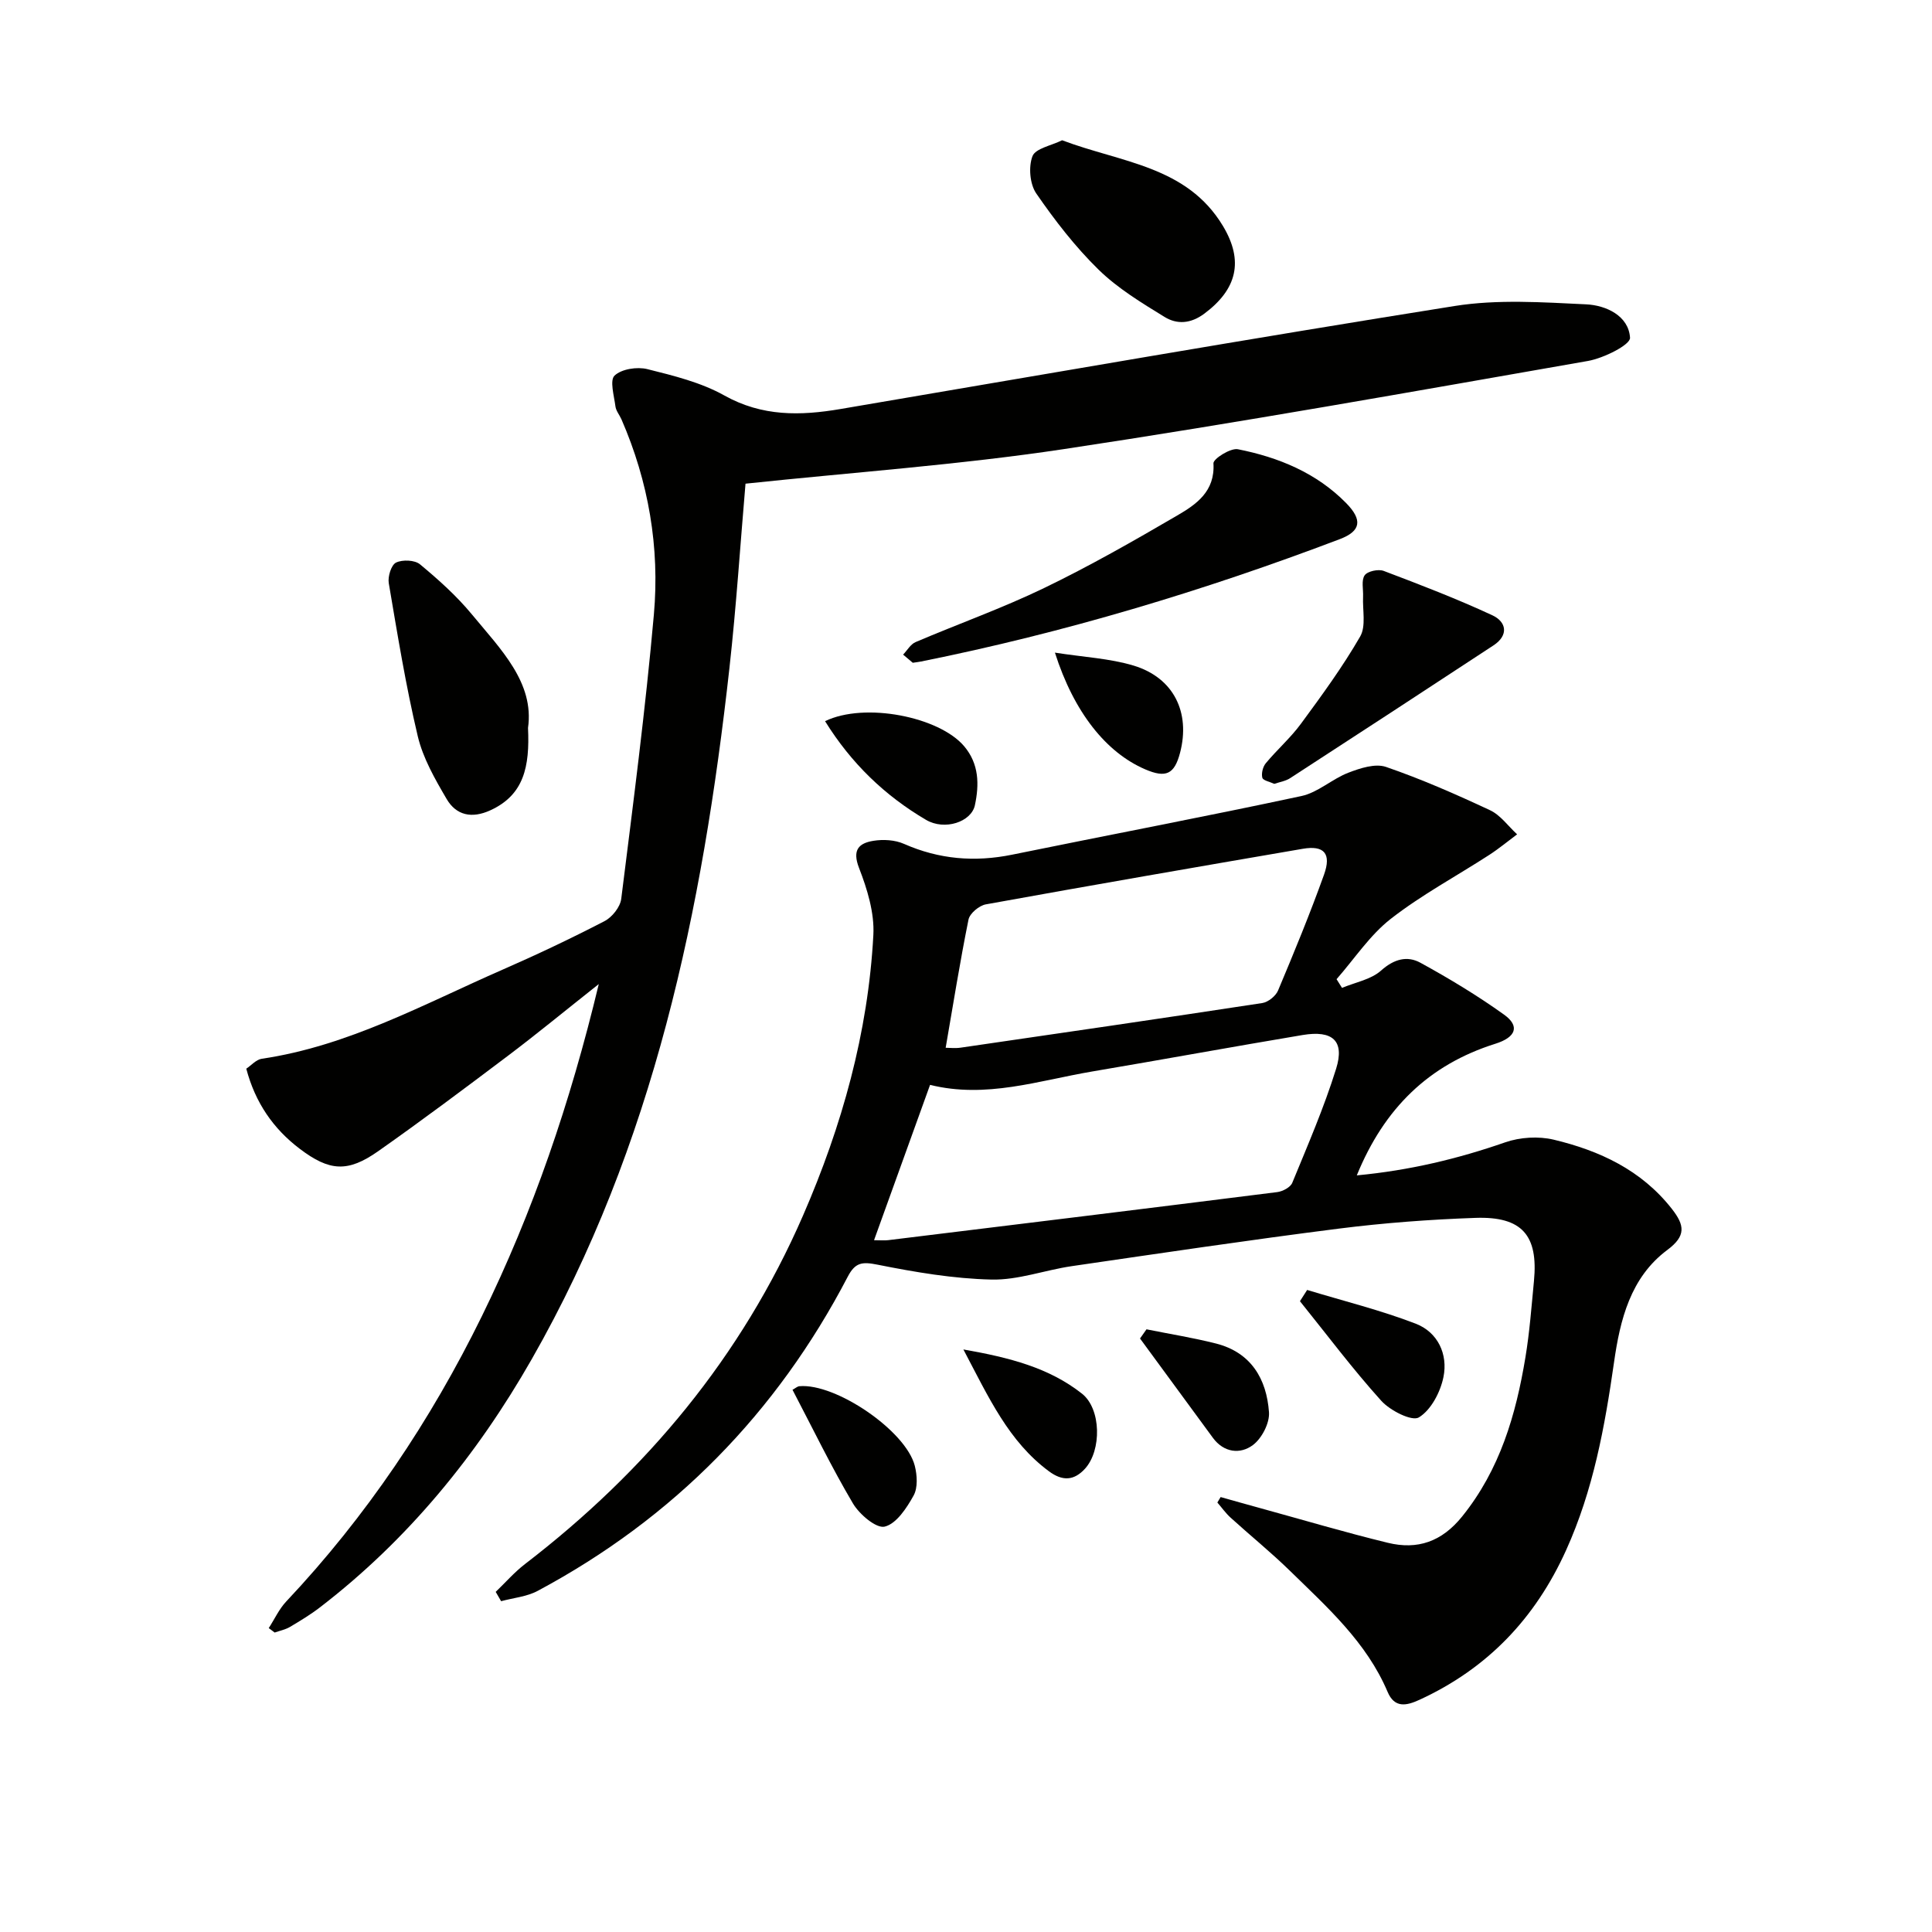
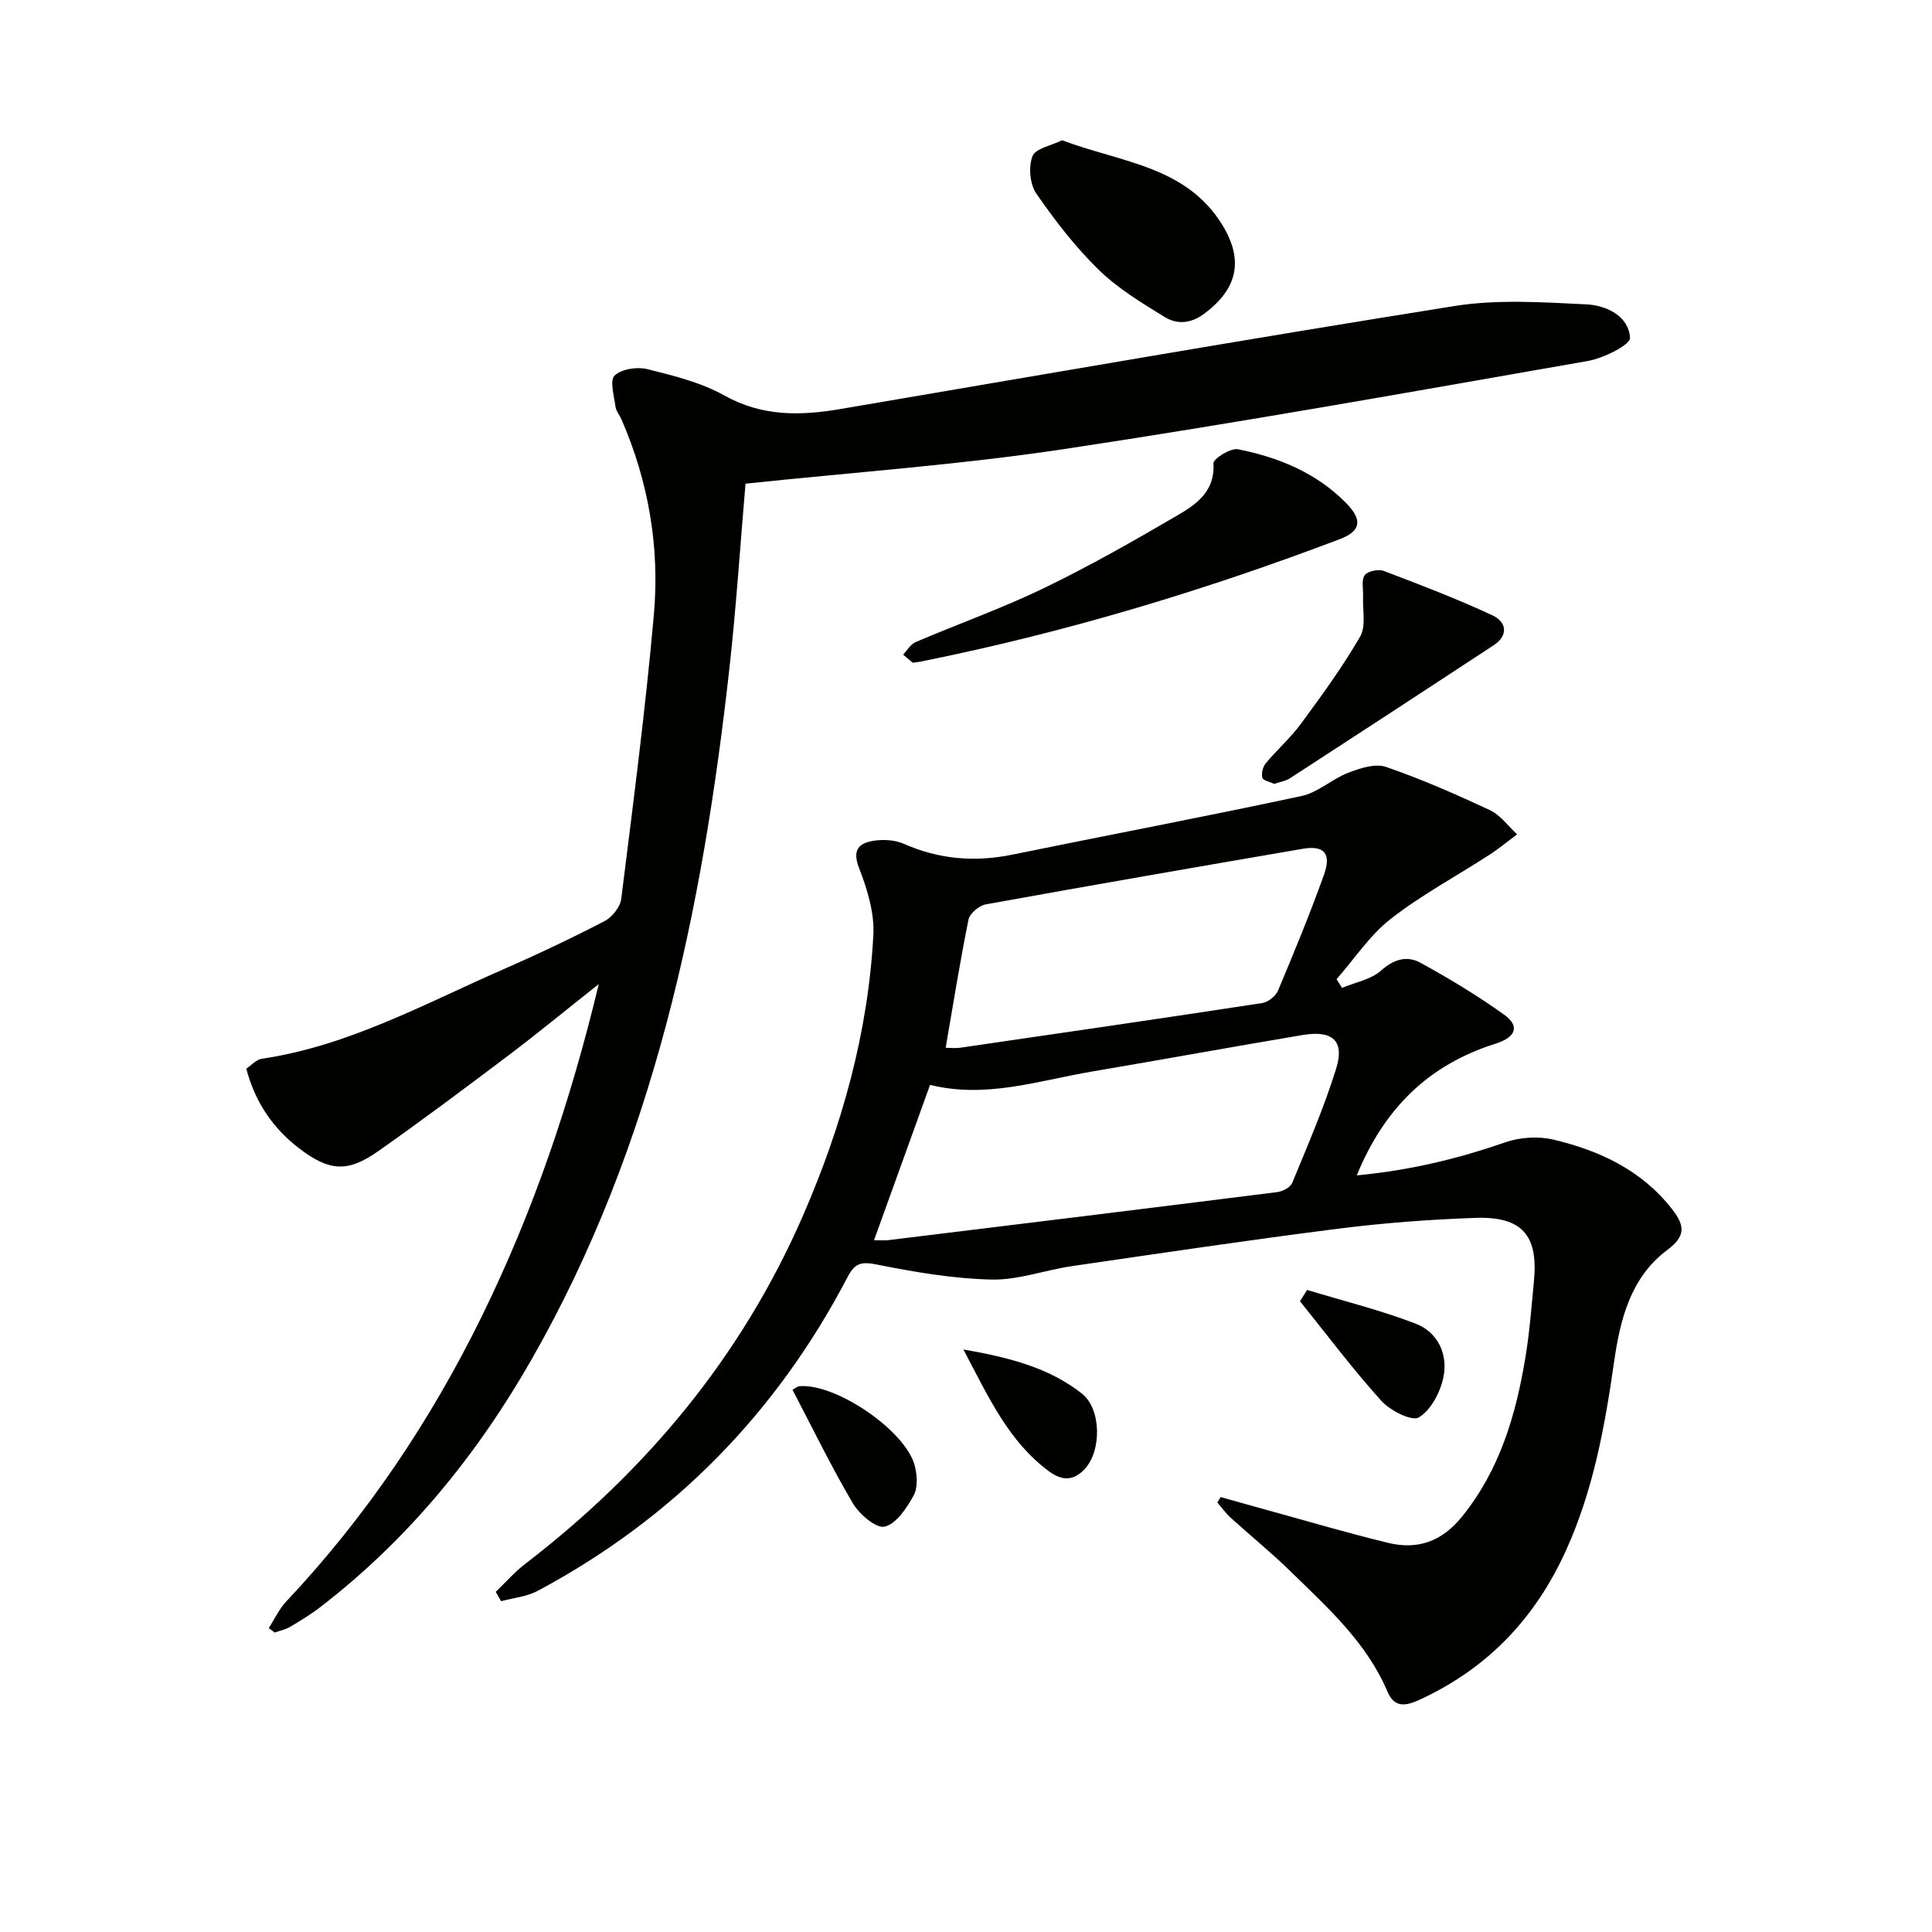
<svg xmlns="http://www.w3.org/2000/svg" enable-background="new 0 0 400 400" viewBox="0 0 400 400">
  <g fill="#010100">
    <path d="m252.72 309.95c2.75.77 5.5 1.56 8.26 2.31 8.78 2.41 17.52 5.01 26.36 7.16 6.12 1.49 11.16-.2 15.39-5.46 7.82-9.7 11.12-21.03 13.09-32.92.87-5.23 1.26-10.55 1.77-15.83.91-9.46-2.47-13.4-12.13-13.06-9.46.33-18.94 1.04-28.33 2.23-18.44 2.34-36.82 5.08-55.21 7.76-5.57.81-11.12 2.91-16.64 2.78-7.89-.18-15.81-1.53-23.58-3.08-3.17-.63-4.62-.52-6.19 2.5-14.73 28.24-36.09 50.01-64.2 65.04-2.25 1.2-5.02 1.44-7.56 2.13-.37-.64-.75-1.28-1.12-1.93 2-1.92 3.85-4.05 6.04-5.74 25.15-19.31 44.87-42.96 57.58-72.16 8.07-18.55 13.49-37.86 14.57-58.12.24-4.58-1.27-9.49-2.97-13.87-1.45-3.75-.03-5.12 2.98-5.61 2.04-.33 4.46-.19 6.32.63 7.28 3.21 14.65 3.82 22.41 2.24 19.96-4.08 39.98-7.87 59.89-12.14 3.42-.73 6.35-3.54 9.72-4.83 2.43-.94 5.56-1.96 7.78-1.2 7.35 2.53 14.5 5.67 21.55 8.97 2.17 1.02 3.75 3.29 5.6 4.99-1.92 1.43-3.77 2.97-5.78 4.27-6.8 4.4-14.02 8.27-20.38 13.23-4.34 3.39-7.52 8.28-11.22 12.49.38.6.76 1.2 1.13 1.8 2.74-1.15 6-1.72 8.09-3.59 2.68-2.4 5.42-3.11 8.15-1.61 5.95 3.26 11.8 6.79 17.31 10.74 3.31 2.37 2.49 4.68-1.81 6.03-13.74 4.33-23 13.33-28.68 27.25 10.94-1.03 20.91-3.43 30.75-6.85 3.06-1.06 6.86-1.29 9.99-.55 9.51 2.27 18.17 6.28 24.48 14.32 2.68 3.42 2.98 5.61-.93 8.52-7.64 5.69-9.78 14.47-11.03 23.24-1.91 13.35-4.29 26.46-9.92 38.91-6.39 14.14-16.29 24.51-30.35 30.98-2.71 1.25-5.17 1.77-6.61-1.63-4.36-10.29-12.5-17.52-20.22-25.07-3.92-3.83-8.21-7.3-12.27-10.99-1.03-.93-1.84-2.09-2.76-3.15.23-.37.45-.75.68-1.13zm-60.16-85.34c-3.94 10.91-7.71 21.37-11.6 32.16 1.29 0 2.13.09 2.94-.01 26.85-3.28 53.7-6.57 80.54-9.95 1.13-.14 2.73-.99 3.11-1.92 3.21-7.81 6.58-15.58 9.08-23.62 1.8-5.78-.71-8.02-6.94-6.98-14.56 2.44-29.07 5.1-43.62 7.56-11.05 1.88-21.94 5.64-33.51 2.76zm3.23-7.68c.8 0 1.97.14 3.09-.02 20.83-3.03 41.65-6.06 62.46-9.24 1.22-.19 2.79-1.45 3.27-2.6 3.33-7.92 6.61-15.88 9.51-23.97 1.58-4.39.01-6.12-4.37-5.37-21.9 3.76-43.79 7.55-65.65 11.51-1.38.25-3.32 1.87-3.58 3.14-1.77 8.74-3.17 17.55-4.73 26.55z" />
    <path d="m154.35 100.14c-1.07 12.41-1.9 25.33-3.33 38.19-5.56 50-15.62 98.75-40.94 143.09-11.33 19.85-25.57 37.31-43.79 51.33-1.97 1.52-4.12 2.82-6.26 4.09-.95.56-2.1.78-3.16 1.16-.41-.31-.82-.62-1.23-.92 1.2-1.85 2.14-3.94 3.62-5.51 16.57-17.59 29.88-37.42 40.5-59.06 10.56-21.53 18.28-44.07 24.21-68.77-6.91 5.47-12.73 10.26-18.74 14.8-8.9 6.71-17.82 13.4-26.94 19.81-6.29 4.42-10.07 4.17-16.24-.51-5.46-4.14-9.2-9.53-11.06-16.58 1.02-.68 2.03-1.87 3.18-2.05 17.91-2.64 33.58-11.32 49.83-18.43 7.16-3.13 14.23-6.48 21.16-10.07 1.57-.81 3.25-2.92 3.46-4.61 2.45-19.6 5.02-39.2 6.76-58.88 1.23-13.89-1.1-27.49-6.71-40.39-.4-.91-1.13-1.76-1.25-2.69-.28-2.19-1.22-5.4-.18-6.38 1.45-1.37 4.66-1.86 6.77-1.34 5.45 1.36 11.12 2.75 15.96 5.46 7.84 4.38 15.73 4.22 24.06 2.8 42.37-7.21 84.72-14.58 127.16-21.33 8.87-1.41 18.15-.77 27.2-.34 4.11.19 8.81 2.36 9.09 6.92.09 1.46-5.46 4.23-8.7 4.8-36.13 6.32-72.24 12.79-108.5 18.25-21.64 3.26-43.55 4.79-65.93 7.16z" />
    <path d="m188.98 137.22c-.43-.36-1.22-1.02-2-1.69.85-.88 1.54-2.15 2.58-2.59 8.85-3.78 17.95-7.01 26.6-11.19 9.41-4.54 18.52-9.74 27.55-15.01 3.95-2.3 7.88-4.98 7.52-10.81-.06-.93 3.54-3.22 5.06-2.92 8.4 1.66 16.25 4.88 22.4 11.13 3.45 3.51 3.09 5.81-1.29 7.48-28.24 10.72-57.08 19.39-86.72 25.34-.34.07-.67.11-1.7.26z" />
-     <path d="m109.32 150.71c.38 8.05-.86 13.89-7.81 17.06-3.83 1.75-7.05 1.05-9.04-2.35-2.41-4.11-4.9-8.45-5.98-13.01-2.48-10.45-4.2-21.08-6-31.68-.23-1.36.51-3.76 1.5-4.25 1.33-.65 3.88-.55 4.97.36 3.81 3.16 7.57 6.53 10.72 10.34 5.98 7.24 12.98 14.16 11.64 23.53z" />
    <path d="m219.9 29.04c12.24 4.63 25.82 5.3 33.3 17.75 4.36 7.26 2.88 13.1-3.82 18.12-2.84 2.13-5.68 2.3-8.27.71-4.77-2.93-9.69-5.91-13.66-9.79-4.84-4.73-9.05-10.19-12.9-15.77-1.34-1.94-1.64-5.54-.78-7.74.63-1.6 3.92-2.18 6.13-3.28z" />
    <path d="m263.83 162.29c-.91-.43-2.33-.69-2.48-1.27-.23-.9.11-2.27.72-3 2.33-2.81 5.13-5.25 7.28-8.18 4.31-5.86 8.63-11.77 12.26-18.06 1.24-2.15.47-5.47.6-8.25.07-1.51-.4-3.38.33-4.42.59-.85 2.83-1.33 3.94-.91 7.58 2.87 15.16 5.78 22.5 9.19 2.89 1.34 3.45 4.11.23 6.23-14 9.2-28.02 18.35-42.07 27.47-.91.61-2.11.79-3.31 1.2z" />
-     <path d="m170.82 149.31c8.22-3.99 23.63-.91 28.79 5.18 3.12 3.68 3.14 7.97 2.23 12.23-.74 3.45-6.25 5.3-10.12 3.02-8.5-4.99-15.48-11.69-20.9-20.43z" />
    <path d="m270.63 267.07c7.51 2.28 15.17 4.17 22.47 6.98 4.58 1.76 6.72 6.33 5.75 11.06-.63 3.11-2.57 6.82-5.09 8.35-1.44.87-5.95-1.41-7.78-3.44-5.94-6.58-11.27-13.71-16.84-20.62.5-.78.99-1.55 1.49-2.33z" />
-     <path d="m218.41 135.12c6 .94 11.35 1.19 16.31 2.69 8.28 2.51 11.78 9.68 9.6 18.04-1.17 4.46-2.92 5.29-7.25 3.42-8.05-3.48-14.71-11.76-18.66-24.15z" />
    <path d="m164.08 287.74c.6-.32 1-.71 1.43-.74 7.52-.66 22.05 9.23 23.89 16.49.49 1.95.65 4.53-.25 6.15-1.43 2.58-3.56 5.84-5.98 6.43-1.74.43-5.23-2.53-6.57-4.79-4.45-7.52-8.26-15.4-12.52-23.54z" />
    <path d="m199.46 279.39c9.64 1.69 17.76 3.8 24.55 9.15 4 3.15 4.1 11.76.61 15.56-2.26 2.46-4.63 2.6-7.44.52-8.35-6.18-12.45-15.23-17.72-25.23z" />
-     <path d="m237.37 275.22c4.8.97 9.64 1.74 14.38 2.94 7.27 1.84 10.49 7.34 10.98 14.23.16 2.25-1.5 5.44-3.35 6.81-2.61 1.93-5.99 1.57-8.26-1.51-5.04-6.85-10.06-13.71-15.09-20.57.44-.64.89-1.27 1.34-1.9z" />
  </g>
</svg>